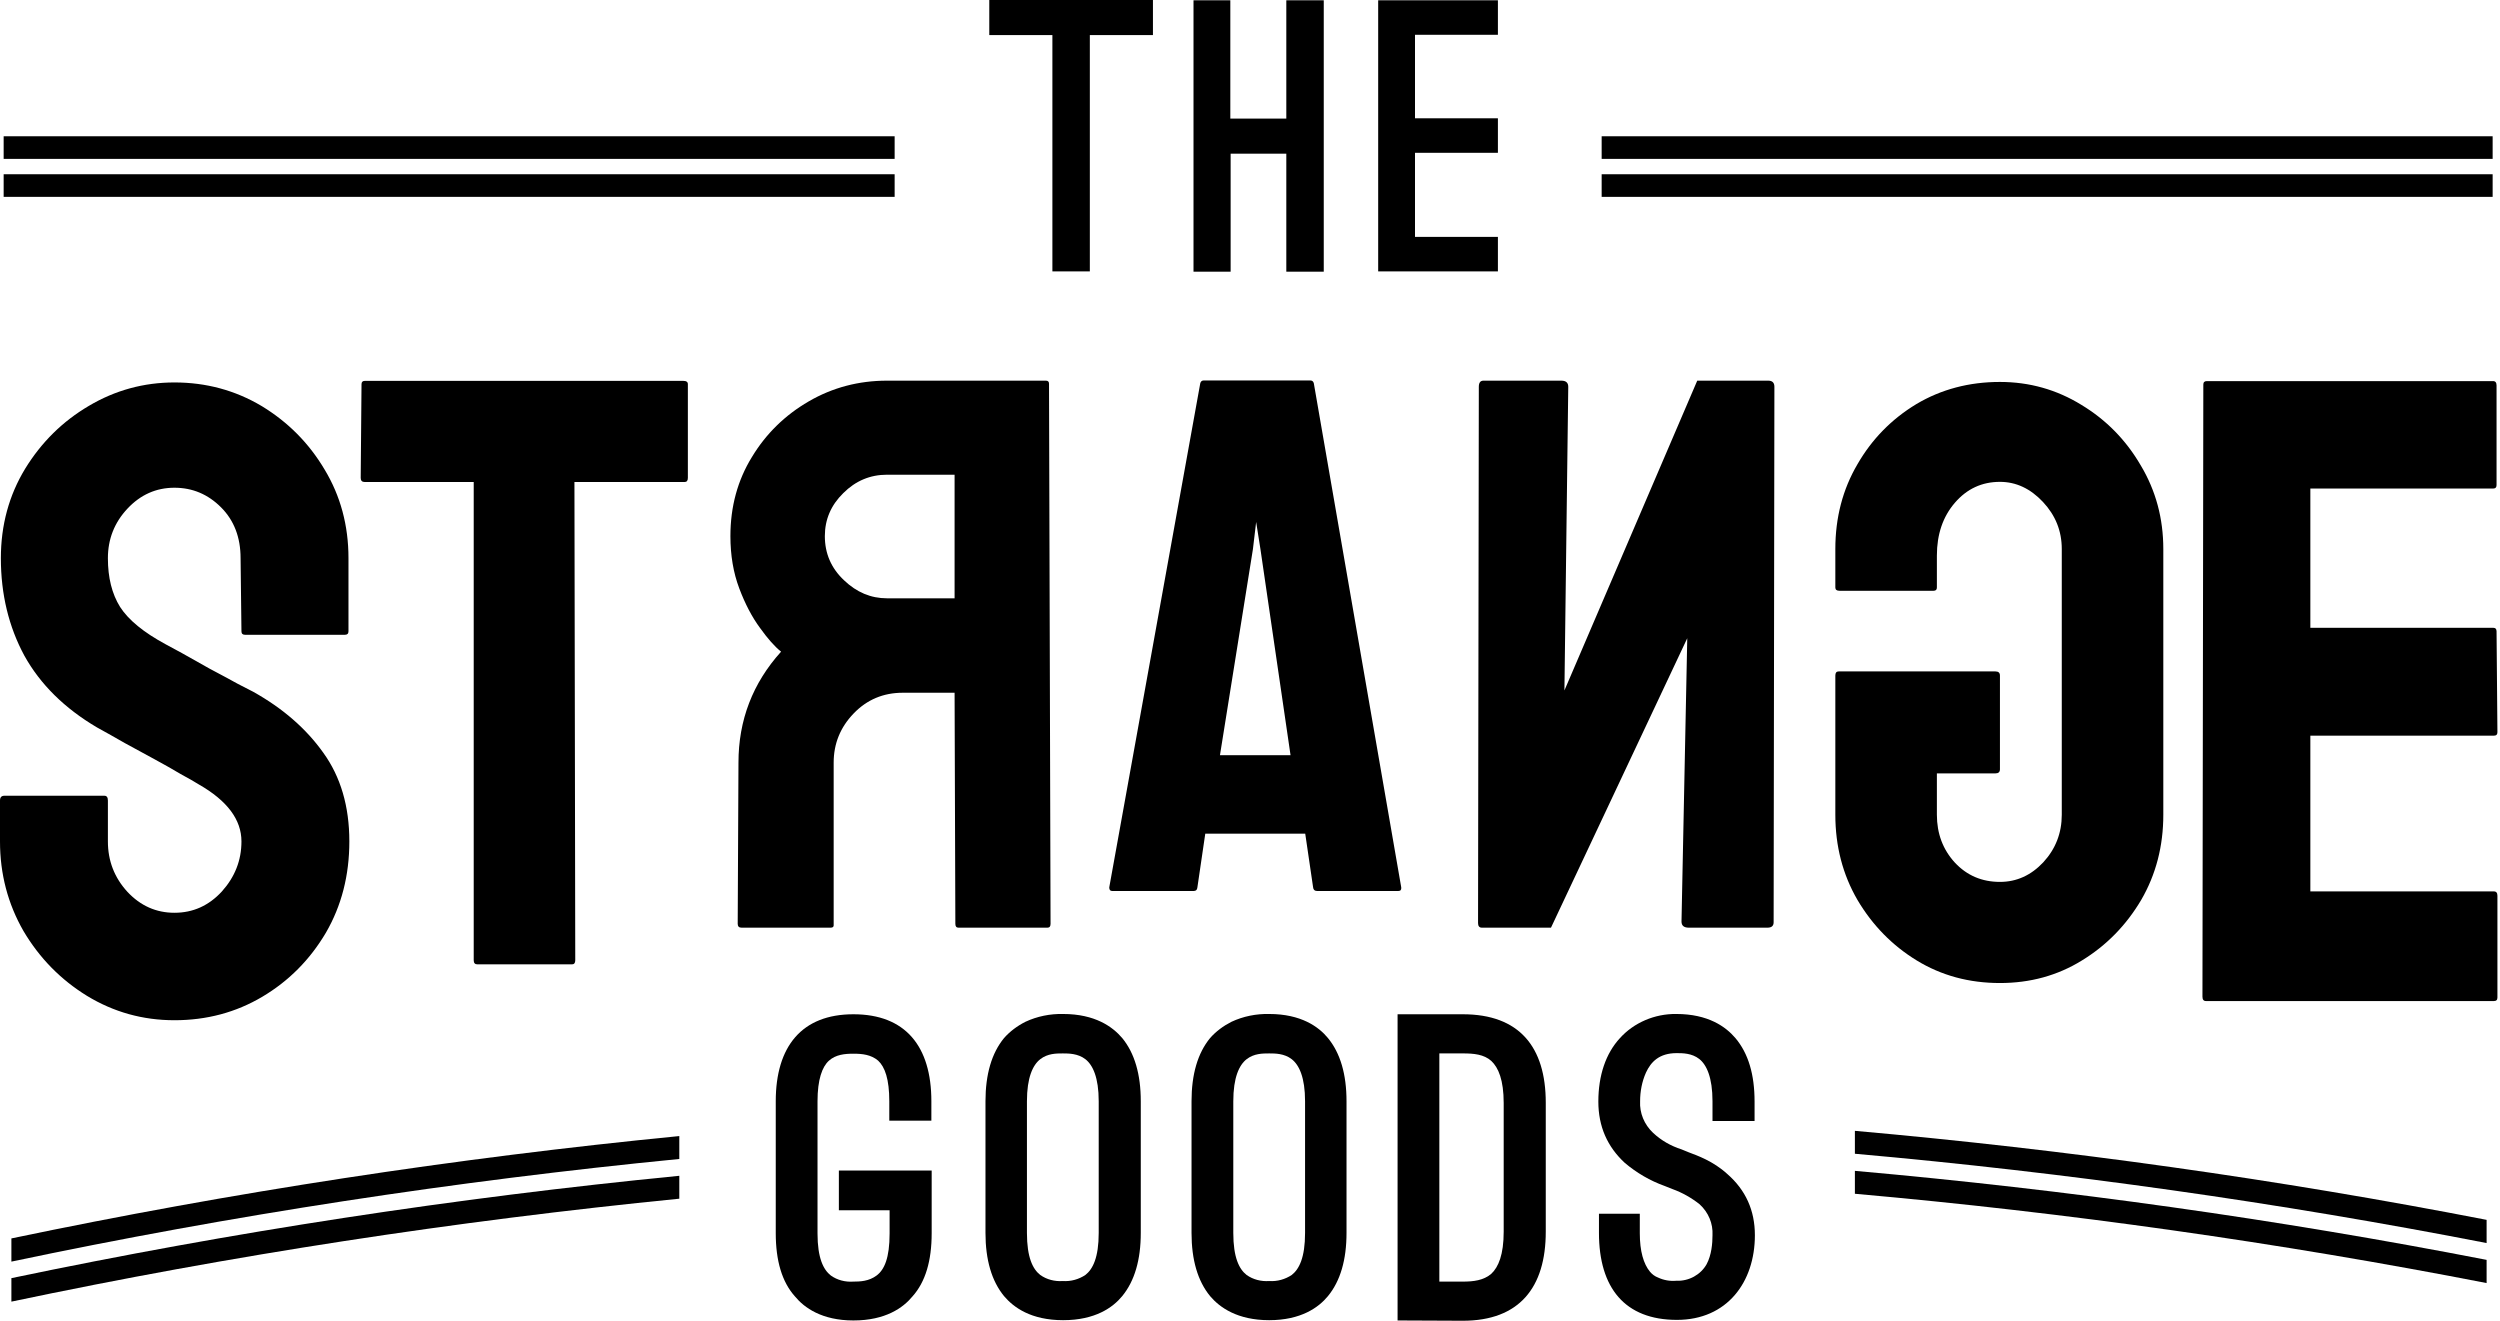
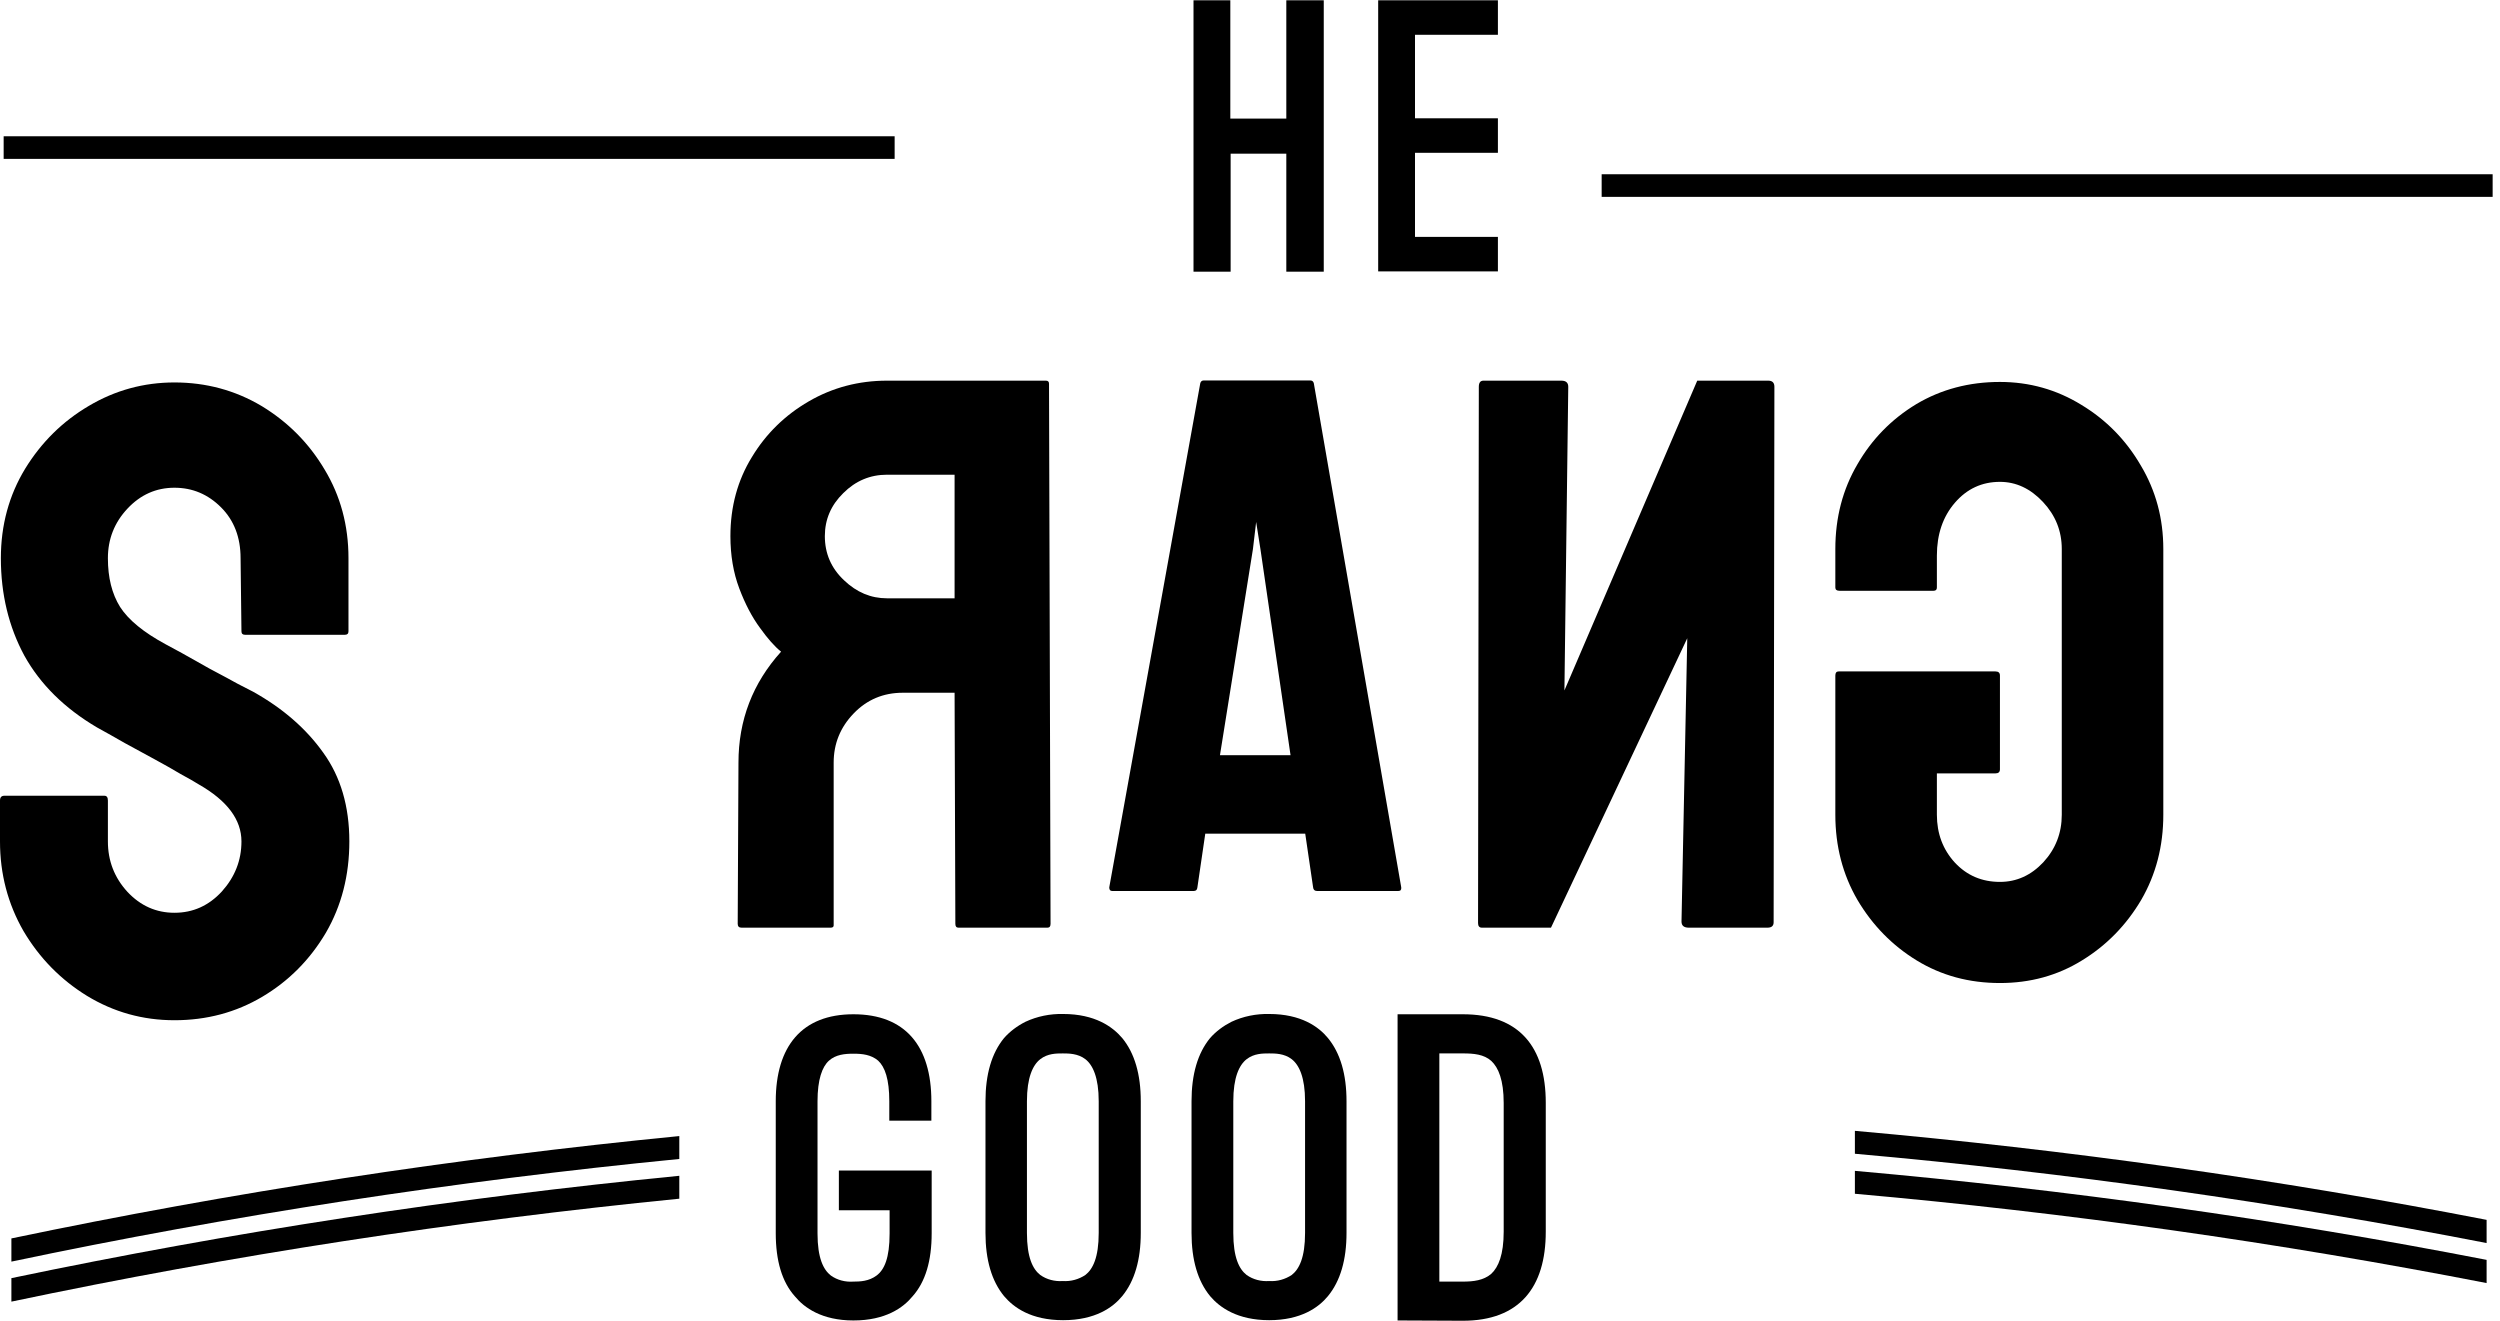
<svg xmlns="http://www.w3.org/2000/svg" width="477" height="252" viewBox="0 0 477 252" fill="none">
-   <path d="M188.697 0H219.981V6.694H207.94V51.782H200.797V6.694H188.756V0H188.697Z" fill="black" />
  <path d="M245.429 22.627V0.055H252.572V51.837H245.429V29.321H234.805V51.837H227.721V0.055H234.746V22.627H245.429Z" fill="black" />
  <path d="M285.8 0.055V6.638H269.981V22.571H285.8V29.155H269.981V45.198H285.8V51.782H262.957V0.055H285.8Z" fill="black" />
  <path d="M170.697 26H0.697V30.315H170.697V26Z" fill="black" />
-   <path d="M170.697 33.246H0.697V37.561H170.697V33.246Z" fill="black" />
-   <path d="M475.596 26H305.596V30.315H475.596V26Z" fill="black" />
+   <path d="M170.697 33.246V37.561H170.697V33.246Z" fill="black" />
  <path d="M475.596 33.247H305.596V37.562H475.596V33.247Z" fill="black" />
  <path d="M2.173 236.29C44.2 227.493 86.758 220.965 129.611 216.761V221.131C86.758 225.336 44.2 231.864 2.173 240.716V236.29Z" fill="black" />
  <path d="M474.445 232.75V237.175C434.661 229.43 394.405 223.732 353.913 220.136V215.765C394.405 219.361 434.602 225.004 474.445 232.75Z" fill="black" />
  <path d="M2.173 243.87C44.2 235.073 86.758 228.545 129.611 224.341V228.711C86.758 232.971 44.2 239.499 2.173 248.351V243.87Z" fill="black" />
  <path d="M474.445 240.384V244.81C434.661 237.065 394.405 231.367 353.913 227.771V223.4C394.405 226.996 434.602 232.639 474.445 240.384Z" fill="black" />
  <path d="M148.014 210.119C148.014 199.663 152.973 193.522 162.83 193.522C172.747 193.522 177.705 199.608 177.705 210.119V213.826H169.677V210.119C169.677 205.915 168.851 203.591 167.552 202.374C166.195 201.212 164.483 201.046 162.83 201.046C161.177 201.046 159.466 201.212 158.167 202.374C156.868 203.536 155.983 205.97 155.983 210.119V235.347C155.983 240.049 157.105 242.262 158.521 243.368C159.761 244.254 161.295 244.641 162.83 244.53C164.07 244.53 165.781 244.475 167.257 243.368C168.733 242.262 169.736 240.049 169.736 235.347V230.921H160.056V223.341H177.764V235.291C177.764 240.547 176.583 244.586 174.104 247.352C172.333 249.509 168.969 251.944 162.83 251.944C156.809 251.944 153.445 249.509 151.674 247.352C149.195 244.586 148.014 240.547 148.014 235.291V210.119Z" fill="black" />
  <path d="M188.03 210.121C188.03 204.976 189.211 200.937 191.572 198.061C192.693 196.788 194.11 195.737 195.644 194.962C197.887 193.911 200.367 193.413 202.846 193.469C208.925 193.469 212.29 195.903 214.12 198.061C216.481 200.937 217.661 204.976 217.661 210.121V235.238C217.661 240.383 216.481 244.421 214.12 247.298C212.349 249.456 208.984 251.89 202.846 251.89C196.707 251.89 193.401 249.456 191.572 247.298C189.211 244.421 188.03 240.383 188.03 235.238V210.121ZM195.94 235.238C195.94 239.94 197.061 242.153 198.478 243.26C199.717 244.145 201.252 244.532 202.787 244.421C204.321 244.532 205.856 244.089 207.096 243.26C208.512 242.153 209.634 239.94 209.634 235.238V210.121C209.634 205.585 208.512 203.206 207.096 202.099C205.679 200.993 203.849 200.993 202.787 200.993C201.547 200.993 199.894 200.993 198.478 202.099C197.061 203.206 195.94 205.585 195.94 210.121V235.238Z" fill="black" />
  <path d="M227.344 210.121C227.344 204.976 228.524 200.937 230.885 198.061C232.007 196.788 233.423 195.737 234.958 194.962C237.201 193.911 239.68 193.413 242.159 193.469C248.239 193.469 251.603 195.903 253.374 198.061C255.735 200.937 256.916 204.976 256.916 210.121V235.238C256.916 240.383 255.735 244.421 253.374 247.298C251.603 249.456 248.239 251.89 242.159 251.89C236.079 251.89 232.715 249.456 230.885 247.298C228.524 244.421 227.344 240.383 227.344 235.238V210.121ZM235.312 235.238C235.312 239.94 236.434 242.153 237.85 243.26C239.09 244.145 240.625 244.532 242.159 244.421C243.694 244.532 245.229 244.089 246.468 243.26C247.885 242.153 249.006 239.94 249.006 235.238V210.121C249.006 205.585 247.885 203.206 246.468 202.099C245.052 200.993 243.281 200.993 242.159 200.993C240.92 200.993 239.267 200.993 237.85 202.099C236.434 203.206 235.312 205.585 235.312 210.121V235.238Z" fill="black" />
  <path d="M266.658 251.943V193.522H279.113C289.855 193.522 294.932 199.718 294.932 210.396V235.015C294.932 245.692 289.855 251.999 279.113 251.999L266.658 251.943ZM274.627 200.991V244.53H279.113C281.119 244.53 283.067 244.309 284.543 243.036C285.901 241.764 286.904 239.385 286.904 235.015V210.451C286.904 206.081 285.901 203.702 284.543 202.429C283.126 201.157 281.179 200.991 279.113 200.991H274.627Z" fill="black" />
-   <path d="M304.905 231.586H312.874V235.293C312.874 238.723 313.582 241.157 314.821 242.651C315.235 243.149 315.766 243.536 316.356 243.757C317.419 244.255 318.599 244.476 319.839 244.366C322.259 244.476 324.502 243.204 325.623 241.212C326.568 239.442 326.745 237.229 326.745 235.68C326.863 233.467 325.978 231.309 324.266 229.76C322.731 228.543 320.96 227.547 319.13 226.884L317.596 226.275C314.821 225.279 312.283 223.785 310.04 221.904C306.676 218.806 304.964 214.934 304.964 210.176C304.964 205.197 306.381 200.992 309.096 198.06C311.752 195.128 315.707 193.413 319.839 193.468C325.918 193.468 329.283 195.903 331.113 198.06C333.592 200.992 334.772 205.031 334.772 210.176V213.883H326.745V210.121C326.745 205.584 325.623 203.15 324.207 202.043C322.79 200.937 321.019 200.937 319.898 200.937C316.592 200.937 314.999 202.597 314.054 204.644C313.287 206.359 312.933 208.24 312.933 210.121C312.815 212.334 313.7 214.546 315.412 216.151C316.946 217.589 318.776 218.64 320.842 219.304L322.2 219.858C323.794 220.466 326.863 221.517 329.578 224.007C333.061 227.05 334.832 230.922 334.832 235.68C334.832 244.642 329.519 251.834 319.957 251.834C310.04 251.834 305.082 245.749 305.082 235.237V231.586H304.905Z" fill="black" />
  <path d="M33.286 194.66C27.254 194.66 21.693 193.111 16.602 190.012C11.566 186.913 7.526 182.79 4.482 177.644C1.494 172.442 0 166.742 0 160.544V152.741C0 152.132 0.277 151.828 0.83 151.828H19.922C20.365 151.828 20.586 152.132 20.586 152.741V160.544C20.586 164.252 21.831 167.461 24.321 170.173C26.812 172.829 29.8 174.157 33.286 174.157C36.828 174.157 39.844 172.801 42.334 170.09C44.824 167.323 46.069 164.141 46.069 160.544C46.069 156.394 43.358 152.769 37.935 149.67C37.049 149.117 35.887 148.452 34.448 147.678C33.065 146.848 31.405 145.907 29.468 144.855C27.531 143.804 25.649 142.78 23.823 141.784C21.997 140.733 20.226 139.737 18.511 138.796C12.313 135.144 7.692 130.578 4.648 125.1C1.66 119.566 0.166 113.368 0.166 106.506C0.166 100.197 1.716 94.497 4.814 89.406C7.913 84.37 11.953 80.386 16.934 77.453C21.969 74.465 27.42 72.971 33.286 72.971C39.318 72.971 44.852 74.465 49.888 77.453C54.923 80.497 58.936 84.536 61.924 89.572C64.968 94.608 66.489 100.253 66.489 106.506V120.451C66.489 120.894 66.268 121.115 65.825 121.115H46.733C46.291 121.115 46.069 120.894 46.069 120.451L45.903 106.506C45.903 102.521 44.658 99.284 42.168 96.794C39.678 94.304 36.717 93.059 33.286 93.059C29.8 93.059 26.812 94.387 24.321 97.043C21.831 99.699 20.586 102.854 20.586 106.506C20.586 110.214 21.361 113.312 22.91 115.803C24.515 118.293 27.42 120.673 31.626 122.941C32.069 123.163 33.093 123.716 34.697 124.602C36.302 125.487 38.073 126.483 40.01 127.59C42.002 128.641 43.8 129.61 45.405 130.495C47.01 131.325 47.978 131.823 48.311 131.989C53.955 135.144 58.41 139.017 61.675 143.61C64.995 148.203 66.655 153.848 66.655 160.544C66.655 167.019 65.161 172.829 62.173 177.976C59.129 183.122 55.09 187.189 50.054 190.178C45.018 193.166 39.429 194.66 33.286 194.66Z" fill="black" />
-   <path d="M109.135 184H91.088C90.619 184 90.385 183.74 90.385 183.219V91.969H69.603C69.083 91.969 68.822 91.708 68.822 91.188L68.978 73.297C68.978 72.88 69.187 72.672 69.603 72.672H130.385C130.957 72.672 131.244 72.88 131.244 73.297V91.188C131.244 91.708 131.036 91.969 130.619 91.969H109.603L109.759 183.219C109.759 183.74 109.551 184 109.135 184Z" fill="black" />
  <path d="M182.868 177H199.86C200.251 177 200.446 176.756 200.446 176.268L200.153 73.216C200.153 72.825 199.958 72.63 199.567 72.63H169.245C163.825 72.63 158.844 73.948 154.303 76.585C149.762 79.222 146.149 82.762 143.464 87.205C140.729 91.648 139.362 96.678 139.362 102.293C139.362 105.955 139.924 109.275 141.047 112.254C142.17 115.232 143.488 117.747 145.002 119.798C146.467 121.849 147.809 123.362 149.03 124.339C143.61 130.345 140.9 137.4 140.9 145.506L140.754 176.268C140.754 176.756 140.998 177 141.486 177H158.478C158.869 177 159.064 176.854 159.064 176.561V145.506C159.064 141.893 160.334 138.768 162.873 136.131C165.412 133.494 168.537 132.176 172.248 132.176H182.135L182.282 176.268C182.282 176.756 182.477 177 182.868 177ZM169.245 90.574H182.135V114.158H169.245C166.169 114.158 163.434 113.011 161.042 110.716C158.6 108.421 157.38 105.613 157.38 102.293C157.38 99.119 158.551 96.385 160.895 94.09C163.239 91.746 166.022 90.574 169.245 90.574Z" fill="black" />
  <path d="M211.645 169.316L229.009 73.135C229.1 72.77 229.328 72.588 229.692 72.588H249.995C250.359 72.588 250.587 72.77 250.678 73.135L267.358 169.316C267.404 169.772 267.221 170 266.811 170H251.294C250.838 170 250.587 169.772 250.542 169.316L249.038 159.062H229.966L228.462 169.316C228.416 169.772 228.188 170 227.778 170H212.192C211.828 170 211.645 169.772 211.645 169.316ZM240.493 104.785L239.673 99.59L239.057 104.785L232.768 144.092H246.235L240.493 104.785Z" fill="black" />
  <path d="M322.222 177H337.237C338.018 177 338.409 176.658 338.409 175.975L338.555 73.802C338.555 73.02 338.165 72.63 337.384 72.63H323.834L298.492 131.736L299.224 73.802C299.224 73.02 298.785 72.63 297.906 72.63H283.038C282.452 72.63 282.159 73.02 282.159 73.802L282.012 176.121C282.012 176.707 282.257 177 282.745 177H295.928L321.929 121.775L320.831 175.828C320.831 176.609 321.295 177 322.222 177Z" fill="black" />
  <path d="M381.589 187.562C387.37 187.562 392.578 186.13 397.214 183.266C401.901 180.401 405.677 176.547 408.542 171.703C411.354 166.859 412.76 161.443 412.76 155.453V104.75C412.76 98.917 411.328 93.604 408.464 88.812C405.651 83.969 401.875 80.115 397.136 77.25C392.396 74.333 387.214 72.875 381.589 72.875C375.703 72.875 370.391 74.281 365.651 77.094C360.912 79.958 357.162 83.787 354.401 88.578C351.589 93.37 350.182 98.76 350.182 104.75V112.094C350.182 112.51 350.443 112.719 350.964 112.719H368.932C369.349 112.719 369.557 112.51 369.557 112.094V106C369.557 101.938 370.703 98.578 372.995 95.922C375.287 93.266 378.151 91.938 381.589 91.938C384.662 91.938 387.396 93.214 389.792 95.766C392.188 98.318 393.386 101.312 393.386 104.75V155.453C393.386 158.943 392.214 161.964 389.87 164.516C387.526 167.016 384.766 168.266 381.589 168.266C378.151 168.266 375.287 167.042 372.995 164.594C370.703 162.094 369.557 159.047 369.557 155.453V147.562H380.729C381.302 147.562 381.589 147.302 381.589 146.781V128.891C381.589 128.37 381.302 128.109 380.729 128.109H350.807C350.391 128.109 350.182 128.37 350.182 128.891V155.453C350.182 161.443 351.589 166.859 354.401 171.703C357.266 176.547 361.042 180.401 365.729 183.266C370.417 186.13 375.703 187.562 381.589 187.562Z" fill="black" />
-   <path d="M475.844 191H420.892C420.45 191 420.228 190.723 420.228 190.17L420.394 73.378C420.394 72.935 420.616 72.714 421.058 72.714H475.677C476.12 72.714 476.342 72.991 476.342 73.544V92.553C476.342 92.995 476.12 93.217 475.677 93.217H440.814V119.779H475.677C476.12 119.779 476.342 120.001 476.342 120.443L476.508 139.701C476.508 140.144 476.286 140.365 475.844 140.365H440.814V170.082H475.844C476.286 170.082 476.508 170.359 476.508 170.912V190.336C476.508 190.779 476.286 191 475.844 191Z" fill="black" />
</svg>